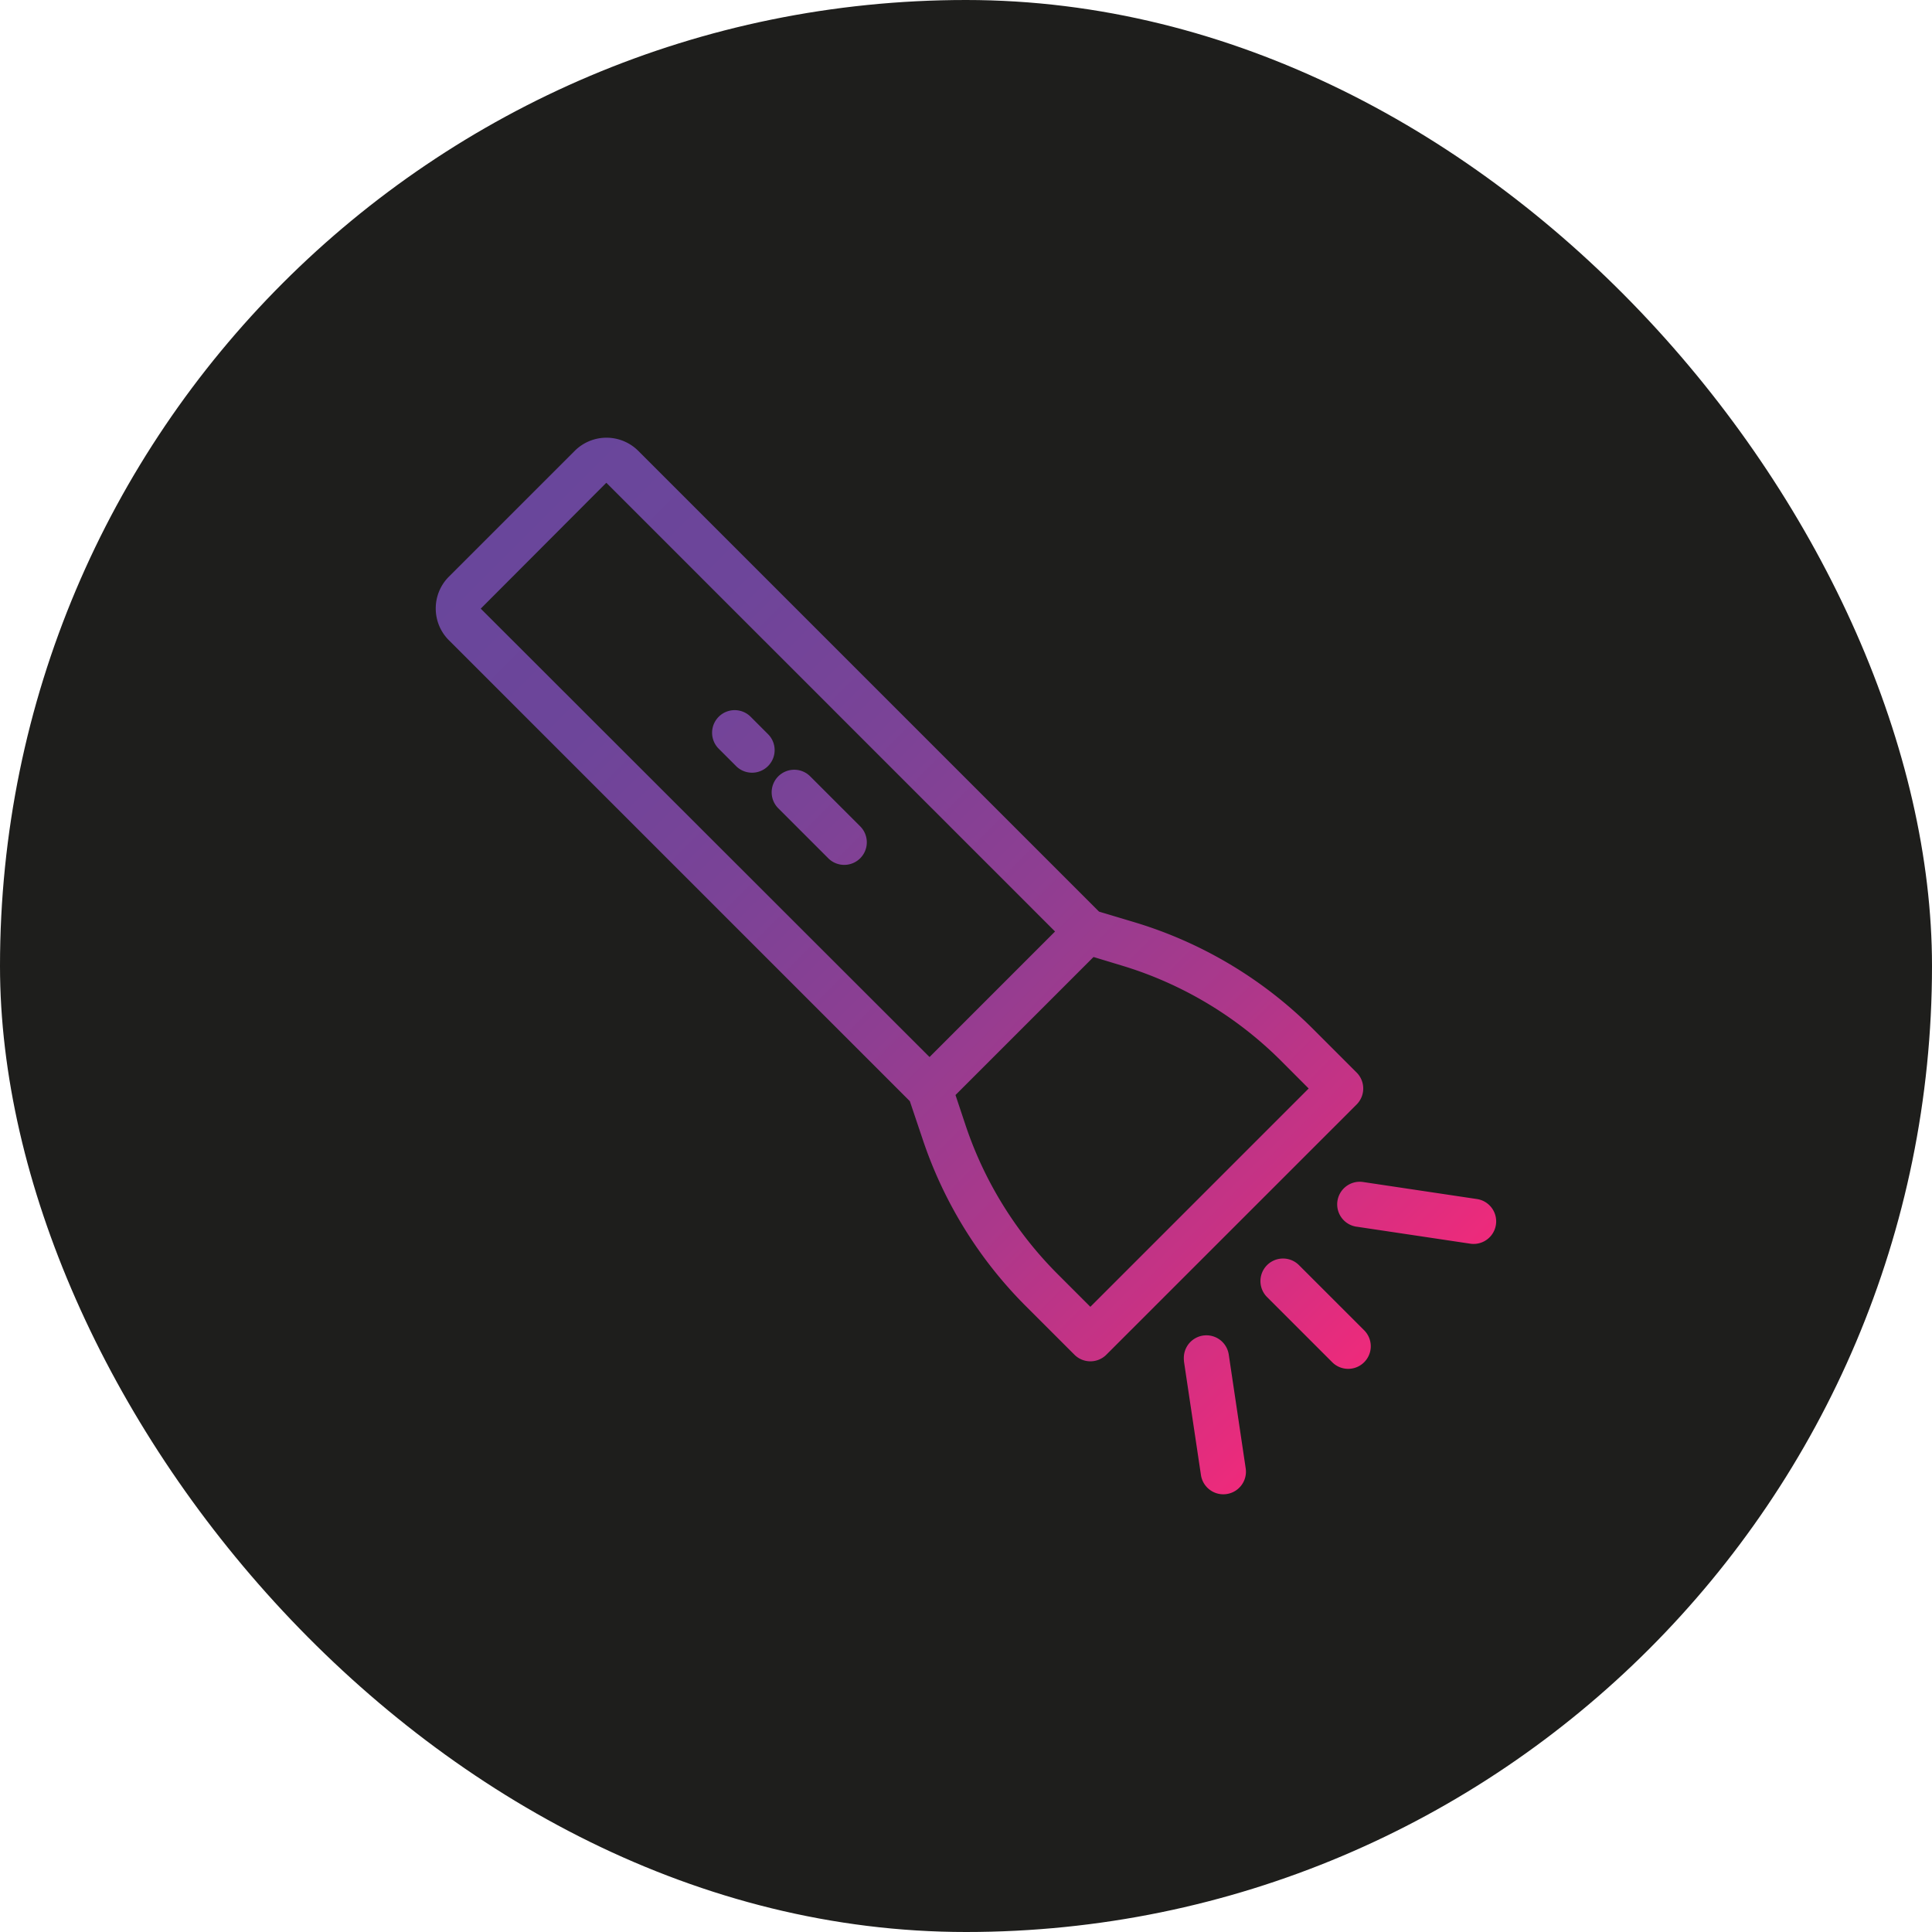
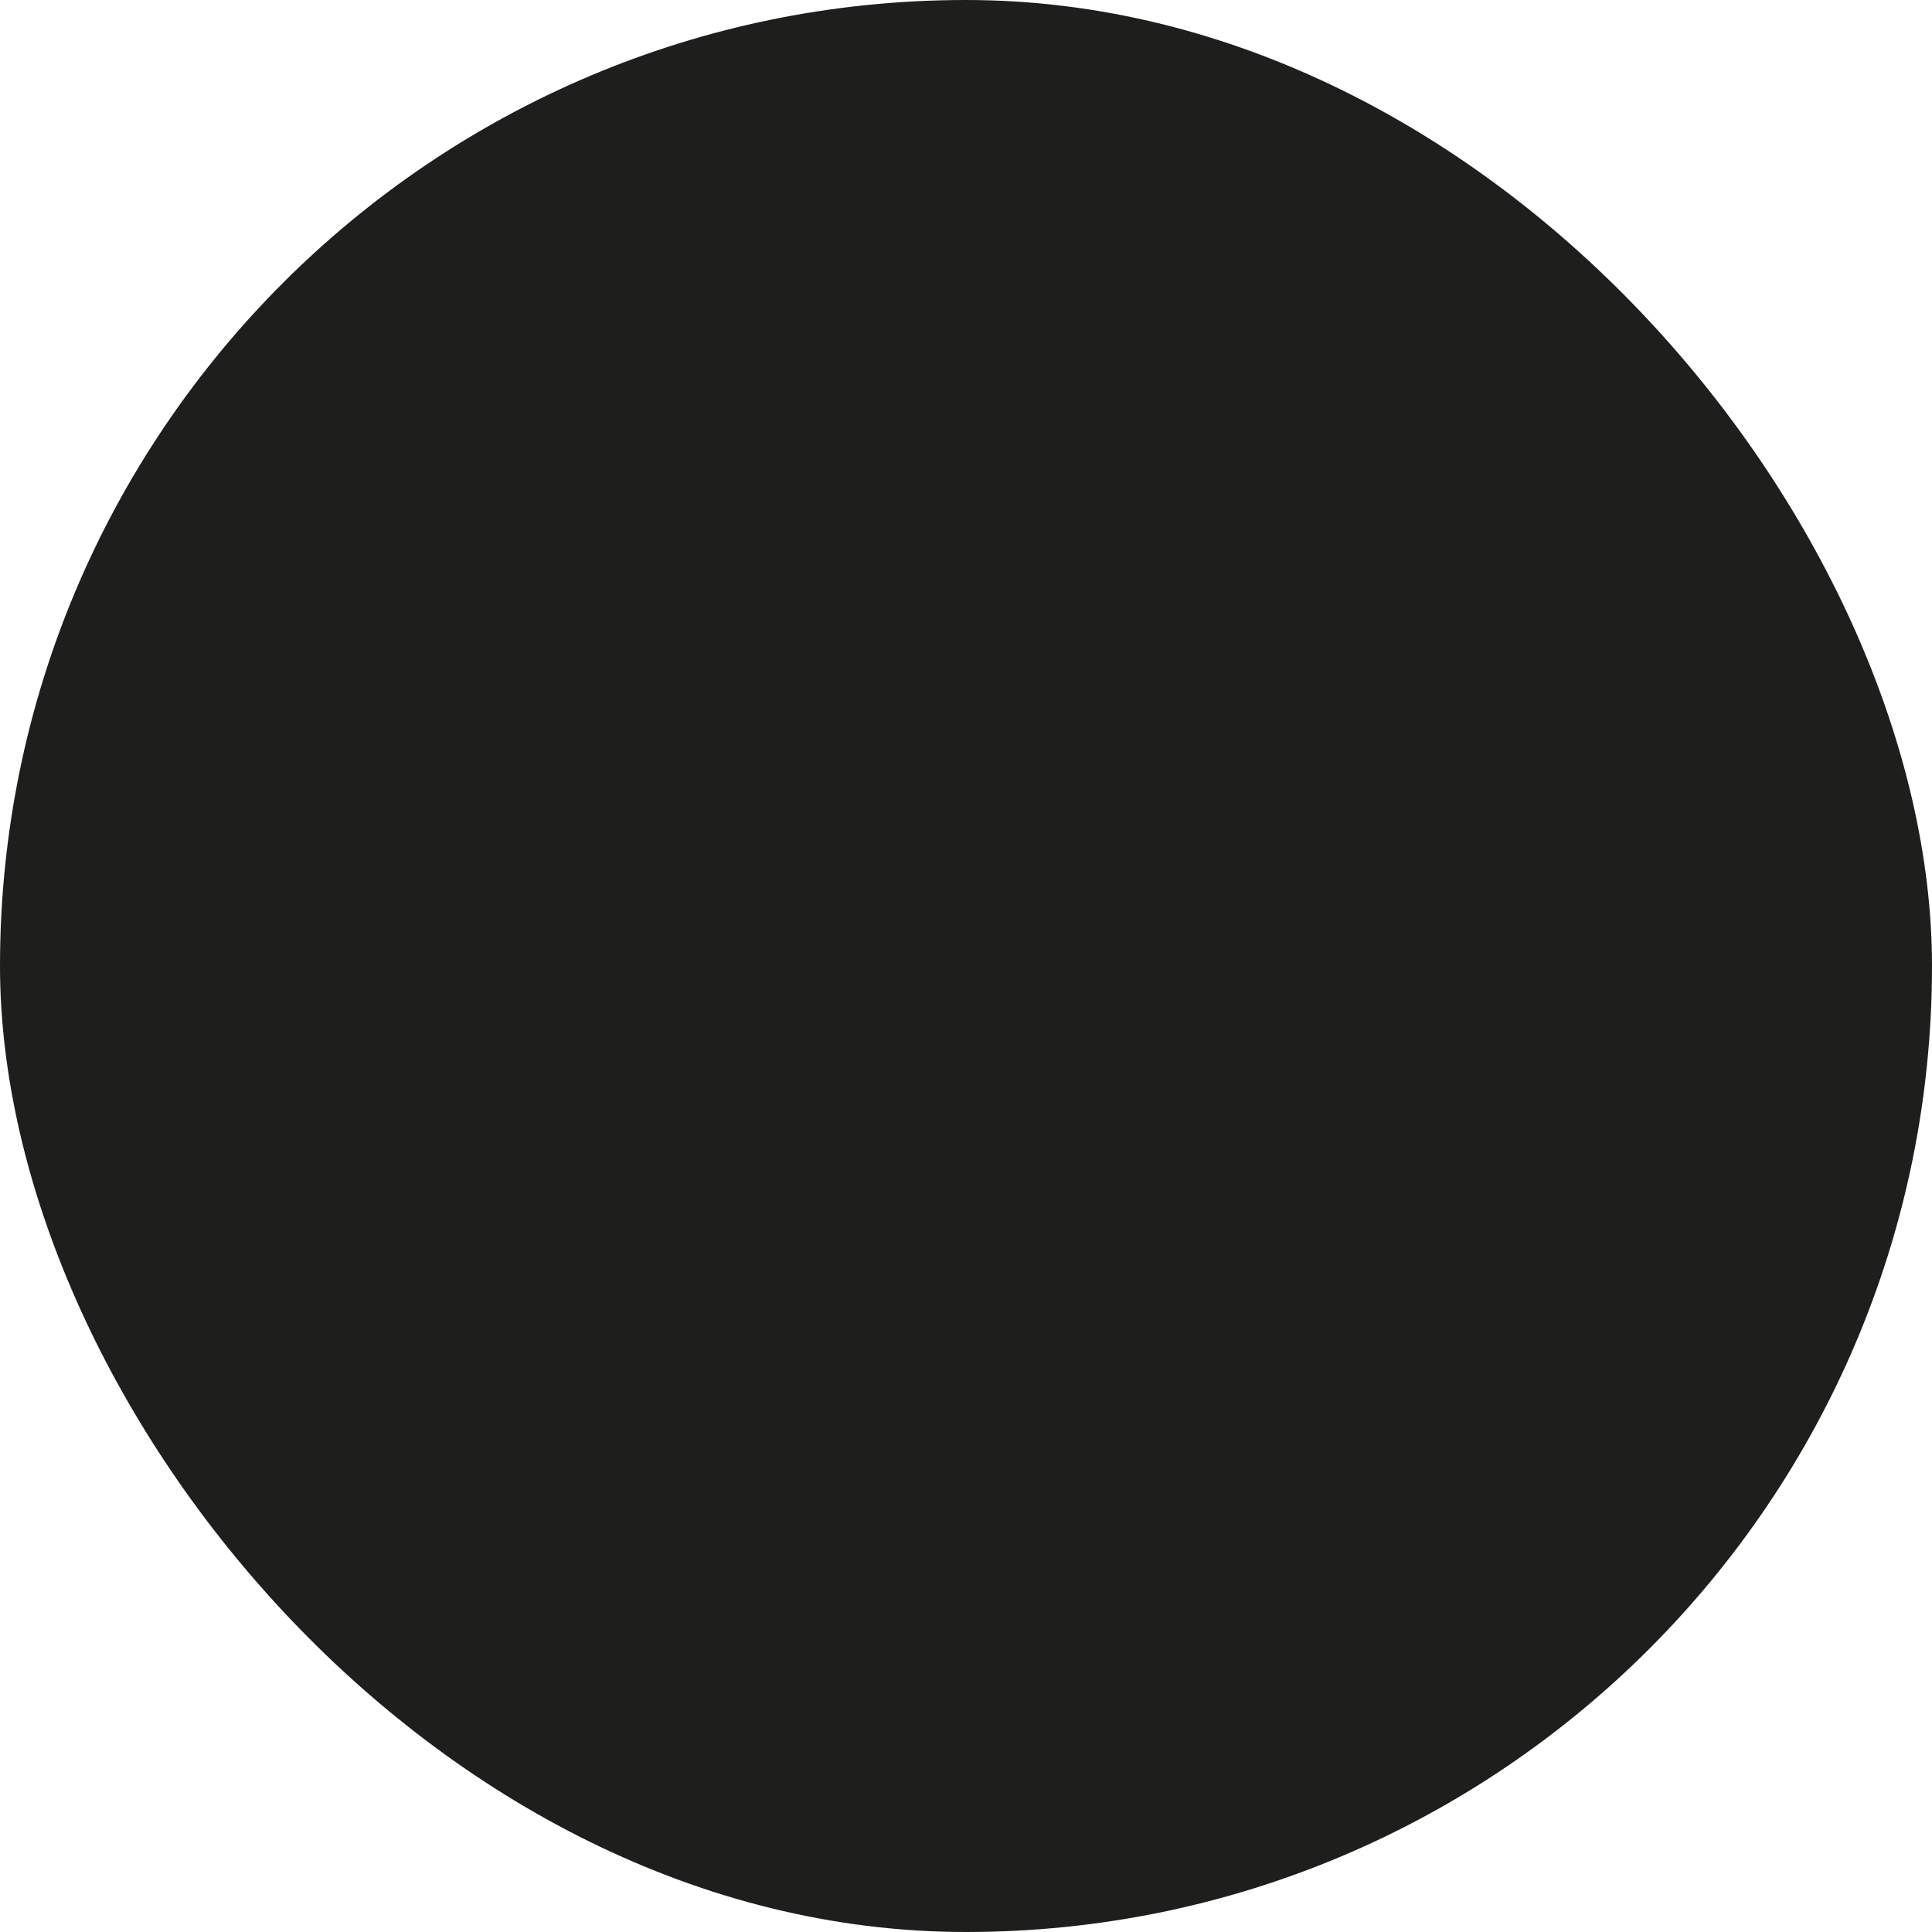
<svg xmlns="http://www.w3.org/2000/svg" id="Layer_1" data-name="Layer 1" viewBox="0 0 1000 1000">
  <defs>
    <style>.cls-1{fill:#1e1e1c;}.cls-2{fill:url(#linear-gradient);}</style>
    <linearGradient id="linear-gradient" x1="706.26" y1="705.24" x2="265.93" y2="264.91" gradientUnits="userSpaceOnUse">
      <stop offset="0" stop-color="#ee2a7b" />
      <stop offset="0.12" stop-color="#d03082" />
      <stop offset="0.3" stop-color="#ab388b" />
      <stop offset="0.48" stop-color="#8e3e92" />
      <stop offset="0.66" stop-color="#7a4397" />
      <stop offset="0.83" stop-color="#6d459a" />
      <stop offset="1" stop-color="#69469b" />
    </linearGradient>
  </defs>
  <rect class="cls-1" width="1000" height="1000" rx="500" />
-   <path class="cls-2" d="M225.54,314.94a23.18,23.18,0,0,1,6.79-16.44l65.16-65.15a23.26,23.26,0,0,1,32.86,0L570.89,473.88a11.7,11.7,0,0,1,0,16.53l-81.5,81.49a11.67,11.67,0,0,1-16.52,0L232.33,331.37A23.16,23.16,0,0,1,225.54,314.94ZM546.1,482.15,313.83,249.88l-65,65.15L481.13,547.12Zm-76.66,81.49a11.66,11.66,0,0,1,3.43-8.26l81.49-81.5A11.7,11.7,0,0,1,566,471l21,6.29a220.63,220.63,0,0,1,92.53,55.2l22.66,22.66a11.7,11.7,0,0,1,0,16.53L572.65,701.19a11.68,11.68,0,0,1-16.53,0l-25.36-25.35a221.17,221.17,0,0,1-52.9-85.29l-7.8-23.18A11.45,11.45,0,0,1,469.44,563.64ZM566,495.34l-71.44,71.44L500,583.09a197.65,197.65,0,0,0,47.28,76.22l17.09,17.09,113-113L663,549a197.26,197.26,0,0,0-82.7-49.33h0ZM372,387.53l9.13,9.13a11.69,11.69,0,0,0,16.53-16.53L388.54,371A11.68,11.68,0,0,0,372,387.53Zm30.83,30.83,25.88,25.88a11.68,11.68,0,1,0,16.53-16.52l-25.88-25.88a11.68,11.68,0,1,0-16.53,16.52Zm253,253,33.86,33.86a11.69,11.69,0,0,0,16.53-16.53l-33.87-33.86a11.68,11.68,0,1,0-16.52,16.53Zm46.26-36.44,58.92,8.81a11.68,11.68,0,1,0,3.45-23.11l-58.91-8.81a11.68,11.68,0,0,0-13.29,9.82,11.55,11.55,0,0,0-.13,1.75A11.69,11.69,0,0,0,702.13,634.94Zm-89.29,69.63,8.81,58.92A11.69,11.69,0,0,0,644.77,760L636,701.11a11.69,11.69,0,0,0-23.25,1.72A11.51,11.51,0,0,0,612.84,704.57Z" transform="translate(0 0)" />
</svg>